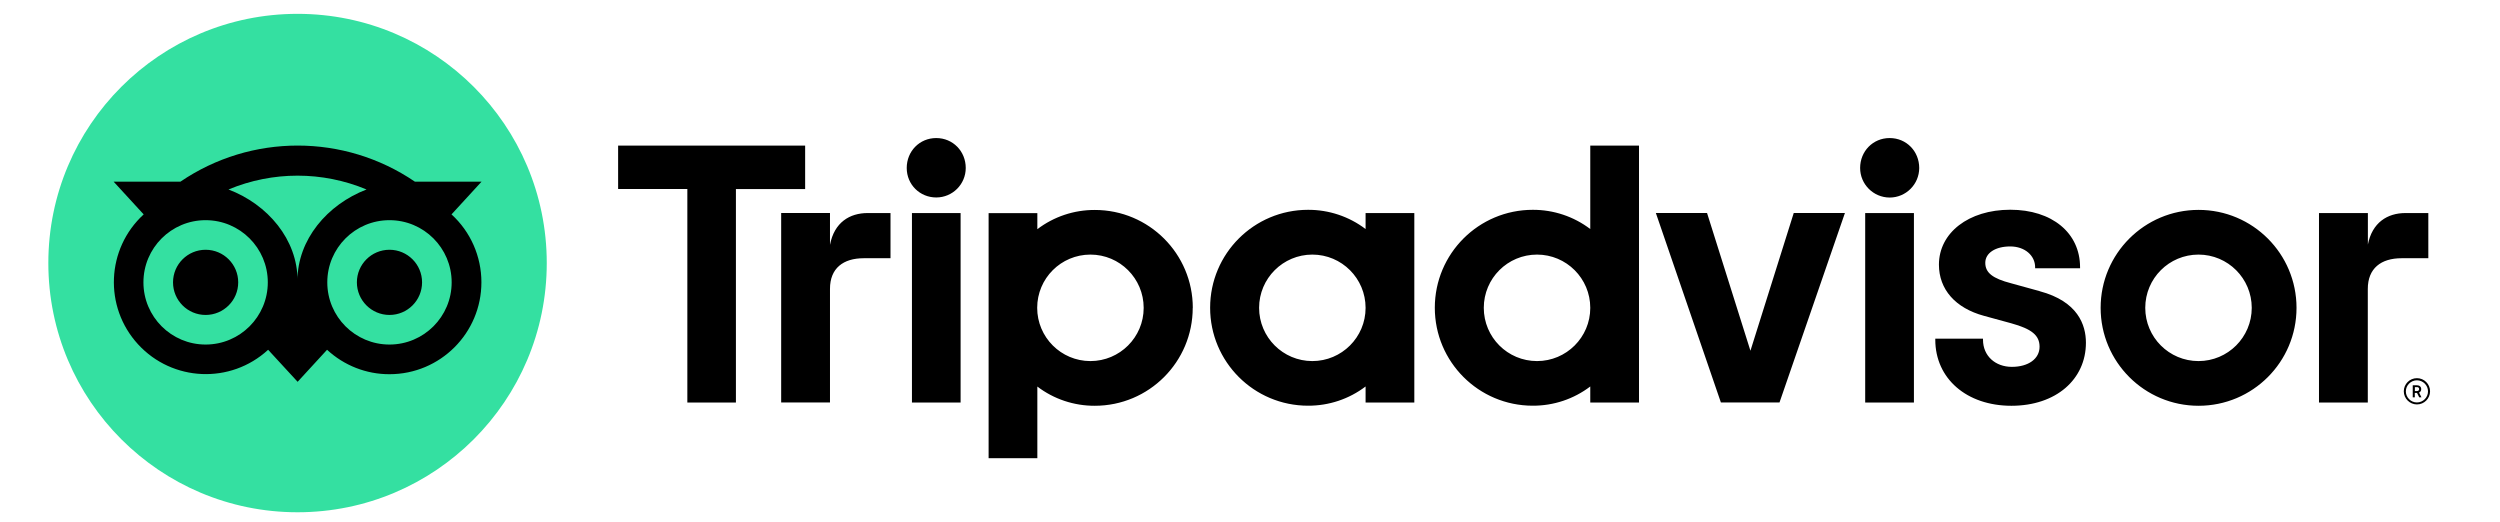
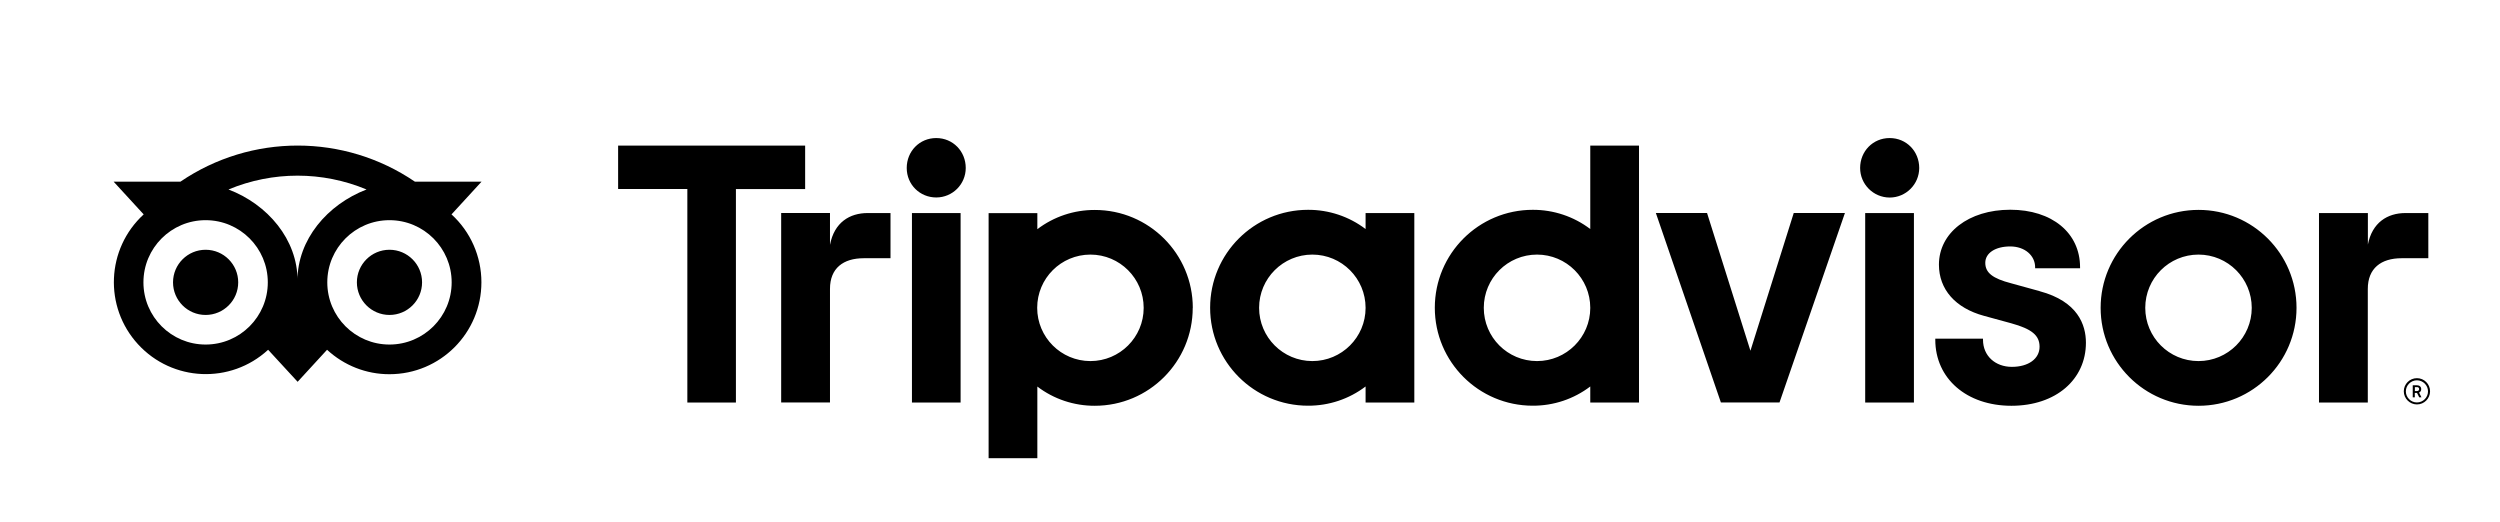
<svg xmlns="http://www.w3.org/2000/svg" id="Layer_2" data-name="Layer 2" viewBox="0 0 316 66">
  <defs>
    <style>      .cls-1 {        fill: #000;      }      .cls-1, .cls-2 {        stroke-width: 0px;      }      .cls-2 {        fill: #34e0a1;      }    </style>
  </defs>
  <path class="cls-1" d="M305.5,47.8c-.92,0-1.66.75-1.66,1.66s.75,1.66,1.66,1.66c.92,0,1.66-.75,1.66-1.66,0-.92-.75-1.66-1.66-1.66ZM305.5,50.87c-.77,0-1.4-.63-1.4-1.4,0-.77.63-1.4,1.4-1.4s1.4.63,1.4,1.4h0c0,.77-.63,1.4-1.4,1.4ZM306.04,49.18c0-.3-.22-.48-.53-.48h-.54v1.52h.26v-.55h.28l.28.55h.28l-.3-.6c.17-.07.28-.24.27-.43ZM305.5,49.43h-.26v-.5h.26c.18,0,.28.09.28.25s-.11.25-.28.25ZM104.91,30.95v-4.03h-6.17v23.95h6.17v-14.36c0-2.6,1.67-3.87,4.27-3.87h3.38v-5.71h-2.89c-2.26,0-4.22,1.17-4.76,4.02ZM118.34,17.45c-2.11,0-3.73,1.67-3.73,3.78s1.67,3.73,3.73,3.73,3.73-1.67,3.73-3.73c0-2.11-1.62-3.78-3.73-3.78h0ZM115.26,50.88h6.16v-23.95h-6.15v23.95ZM150.76,38.91c0,6.84-5.54,12.38-12.38,12.38-2.62.01-5.18-.84-7.26-2.43v9.06h-6.16v-30.98h6.16v2.03c2.09-1.59,4.64-2.44,7.27-2.43,6.84,0,12.38,5.54,12.38,12.38h0ZM144.56,38.91c0-3.71-3.01-6.73-6.73-6.73s-6.73,3.01-6.73,6.73c0,3.71,3.01,6.73,6.73,6.73h0c3.71,0,6.73-3.01,6.73-6.72h0s0,0,0,0ZM257.81,36.8l-3.59-.99c-2.36-.61-3.28-1.34-3.28-2.59s1.29-2.07,3.15-2.07,3.15,1.16,3.15,2.63v.13h5.68v-.13c0-4.35-3.55-7.27-8.82-7.27s-9.02,2.92-9.02,6.94c0,3.13,2.08,5.49,5.69,6.47l3.44.94c2.61.72,3.59,1.53,3.59,2.97,0,1.52-1.41,2.54-3.5,2.54s-3.65-1.38-3.65-3.43v-.13h-6.03v.13c0,4.91,3.96,8.35,9.62,8.35s9.42-3.35,9.42-7.97c0-2.26-1.02-5.22-5.84-6.51h0ZM172.61,26.93h6.16v23.95h-6.16v-2.03c-2.09,1.59-4.64,2.44-7.27,2.43-6.84,0-12.38-5.54-12.38-12.38s5.54-12.38,12.38-12.38c2.62-.01,5.18.84,7.27,2.43v-2.02ZM172.61,38.91h0c0-3.71-3.01-6.73-6.73-6.73-3.71,0-6.73,3.01-6.73,6.73,0,3.71,3.01,6.73,6.73,6.73,3.71,0,6.73-3.01,6.73-6.72h0s0,0,0,0ZM201.01,18.4h6.16v32.48h-6.16v-2.03c-2.09,1.59-4.64,2.44-7.27,2.43-6.84,0-12.38-5.54-12.38-12.38s5.54-12.38,12.38-12.38c2.62-.01,5.18.84,7.27,2.43v-10.55ZM201.01,38.91c0-3.71-3.01-6.73-6.73-6.73s-6.73,3.01-6.73,6.73,3.01,6.73,6.73,6.73c3.71,0,6.73-3.01,6.73-6.72h0s0,0,0,0ZM235.76,50.88h6.16v-23.95h-6.16v23.95ZM238.85,17.45c-2.11,0-3.73,1.67-3.73,3.78,0,2.06,1.67,3.73,3.73,3.74,2.06,0,3.73-1.67,3.74-3.73h0c0-2.12-1.62-3.79-3.73-3.79h0ZM290.28,38.91c0,6.84-5.54,12.38-12.38,12.38s-12.38-5.54-12.38-12.38,5.54-12.38,12.38-12.38,12.38,5.54,12.38,12.38h0ZM284.62,38.91c0-3.71-3.01-6.73-6.73-6.73s-6.73,3.01-6.73,6.73,3.01,6.73,6.73,6.73h0c3.71,0,6.73-3.01,6.73-6.73h0s0,0,0,0ZM101.76,18.4h-23.63v5.49h8.75v26.99h6.14v-26.98h8.75v-5.49ZM221.25,44.32l-5.48-17.4h-6.47l8.22,23.95h7.41l8.27-23.95h-6.47l-5.47,17.4ZM299.3,30.96v-4.03h-6.18v23.95h6.17v-14.36c0-2.6,1.67-3.88,4.27-3.88h3.38v-5.71h-2.89c-2.26,0-4.22,1.18-4.76,4.03h0Z" />
  <g>
-     <circle class="cls-2" cx="37.61" cy="33.25" r="31.5" />
    <path class="cls-1" d="M57.07,27.1l3.8-4.14h-8.43c-8.94-6.08-20.69-6.08-29.63,0h-8.45l3.8,4.14c-4.73,4.34-5.05,11.69-.71,16.42,4.34,4.73,11.69,5.05,16.42.71,0,0,.01-.01.02-.02l3.73,4.05,3.72-4.05c2.15,1.99,4.97,3.1,7.89,3.09,6.42,0,11.62-5.2,11.62-11.62,0-3.27-1.37-6.39-3.79-8.59ZM25.99,43.55c-4.34,0-7.86-3.52-7.86-7.86s3.52-7.86,7.86-7.86,7.86,3.52,7.86,7.86-3.52,7.86-7.86,7.86h0ZM37.61,35.46c0-5.18-3.76-9.62-8.73-11.51,5.59-2.33,11.87-2.33,17.45,0-4.96,1.9-8.73,6.34-8.73,11.51h0ZM49.23,43.55c-4.34,0-7.86-3.52-7.86-7.86,0-4.34,3.52-7.86,7.86-7.86,4.34,0,7.86,3.52,7.86,7.86h0c0,4.34-3.52,7.86-7.86,7.86ZM49.23,31.57c-2.28,0-4.12,1.85-4.12,4.12s1.85,4.12,4.12,4.12c2.28,0,4.12-1.85,4.12-4.12h0c0-2.28-1.85-4.12-4.12-4.12h0ZM30.11,35.69c0,2.28-1.85,4.12-4.12,4.12-2.28,0-4.12-1.85-4.12-4.12,0-2.28,1.85-4.12,4.12-4.12h0c2.28,0,4.12,1.85,4.12,4.12h0Z" />
  </g>
</svg>